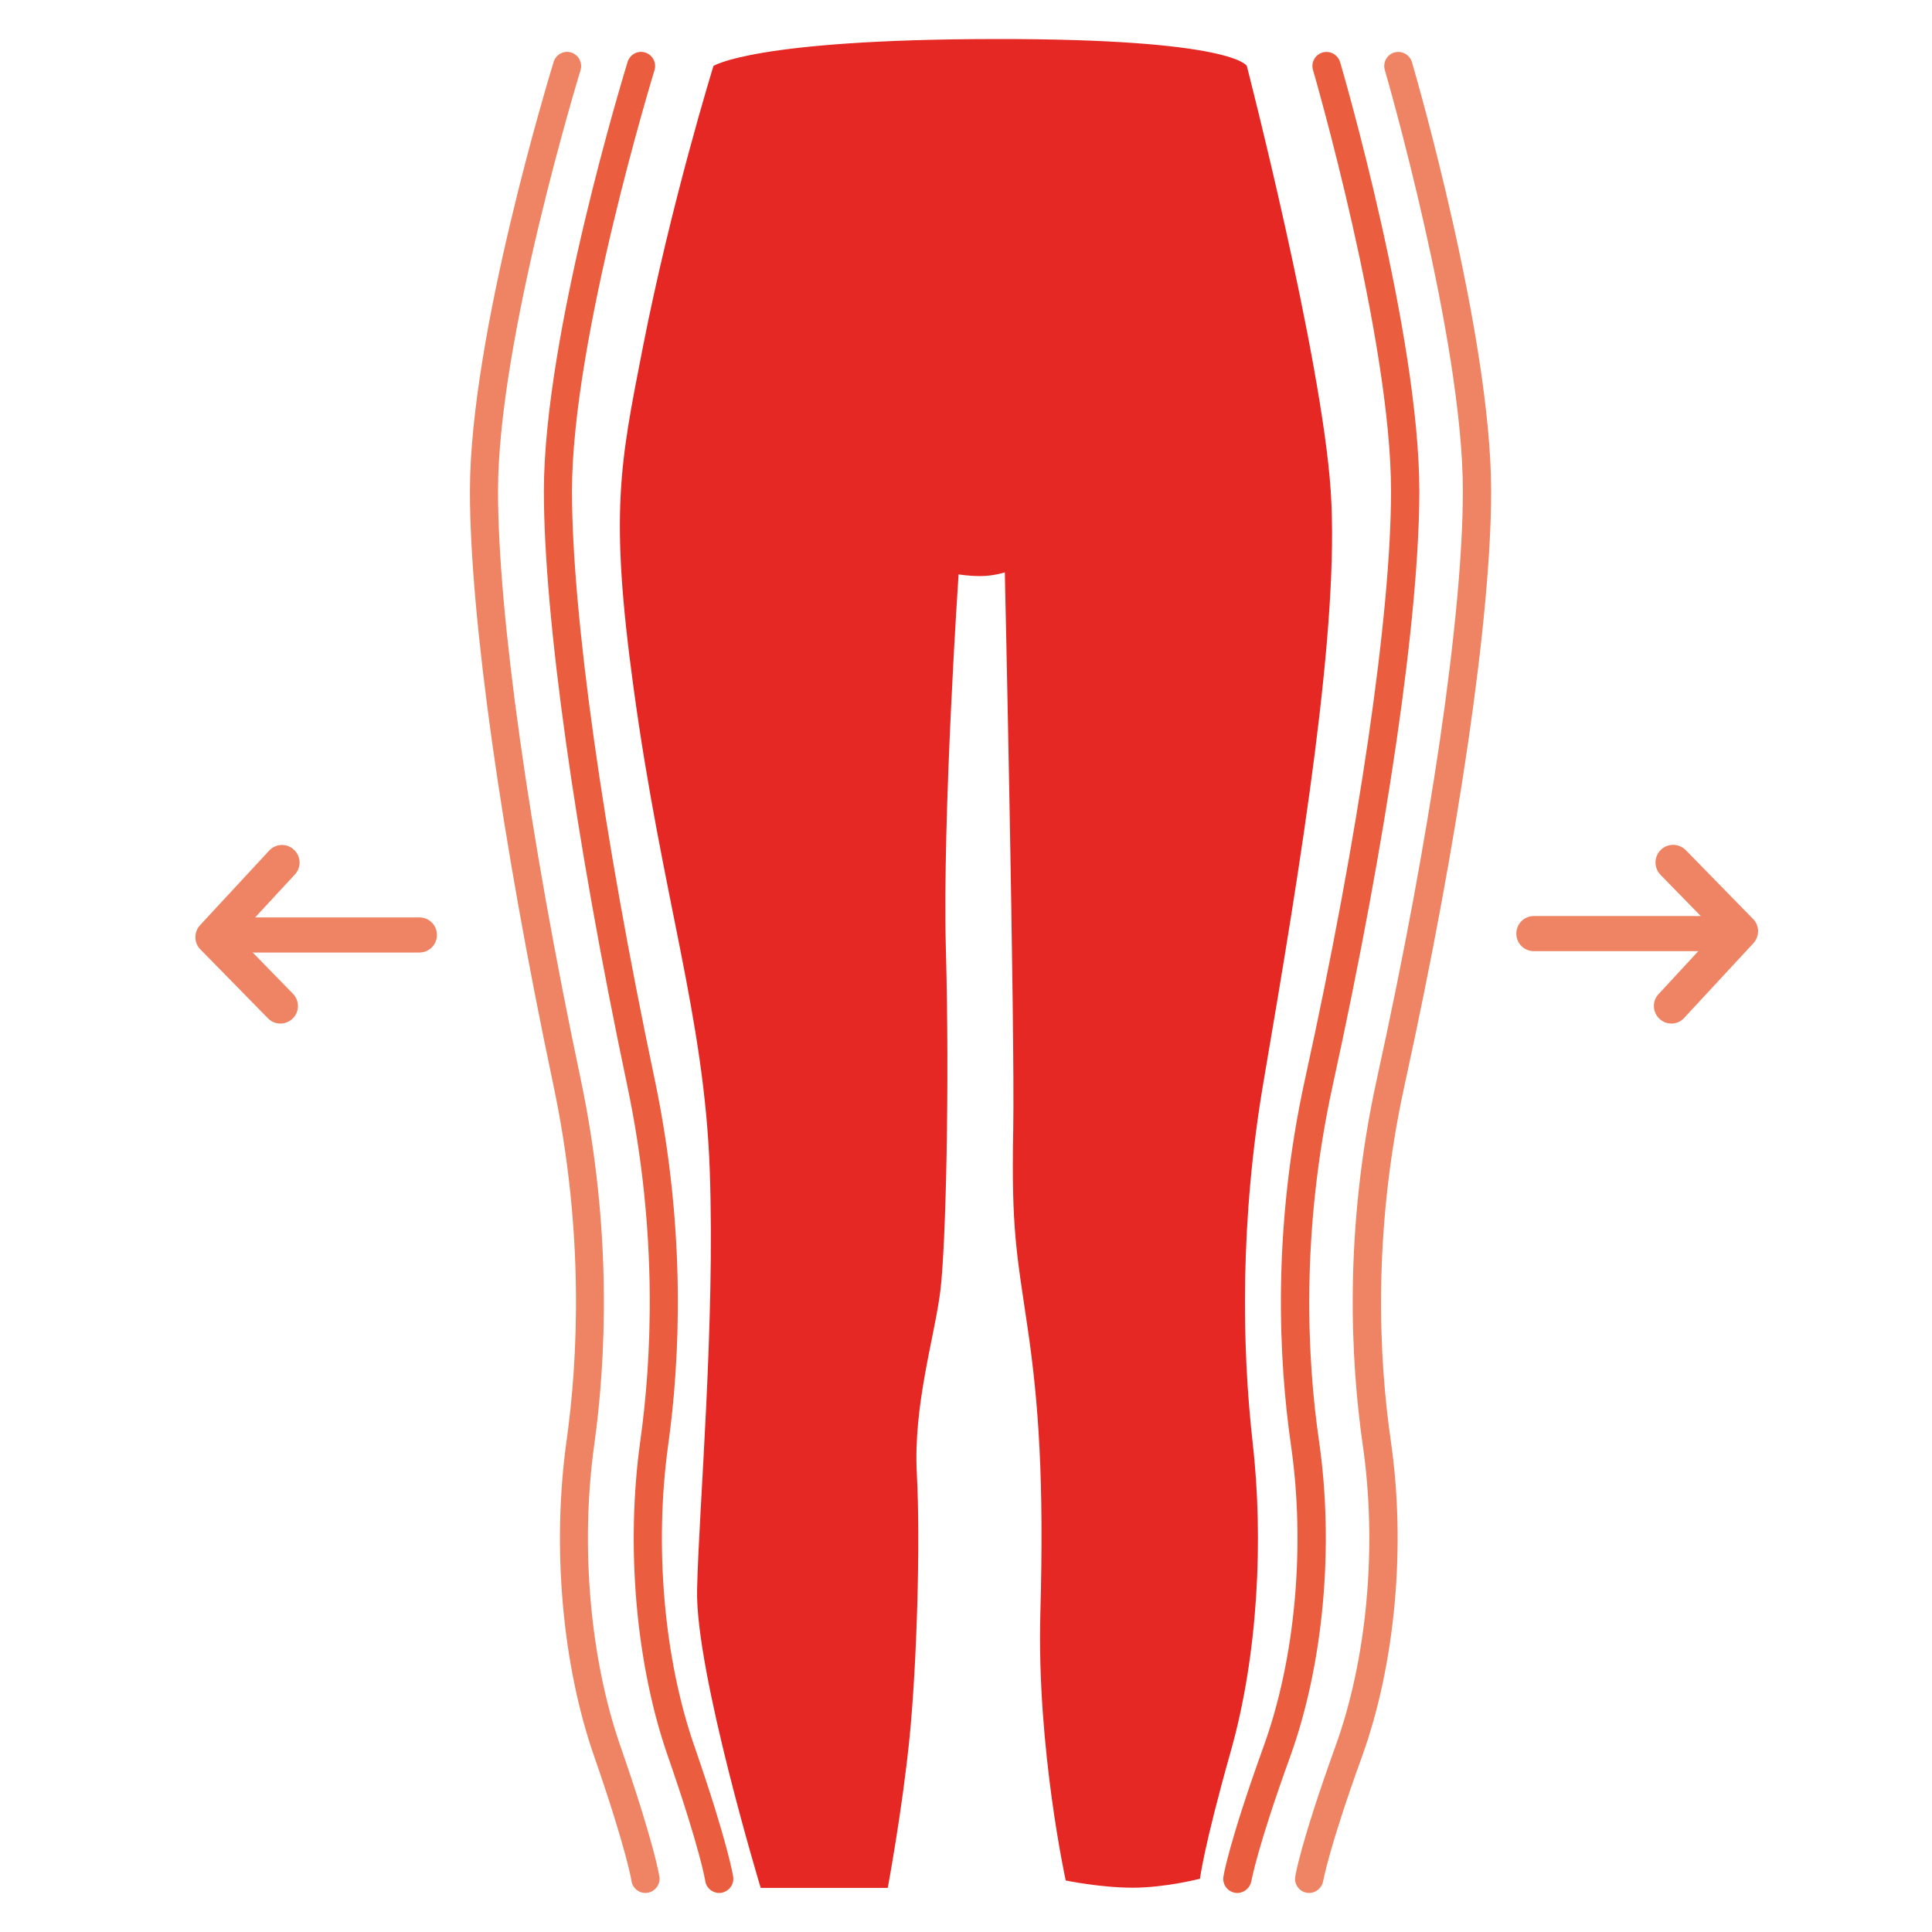
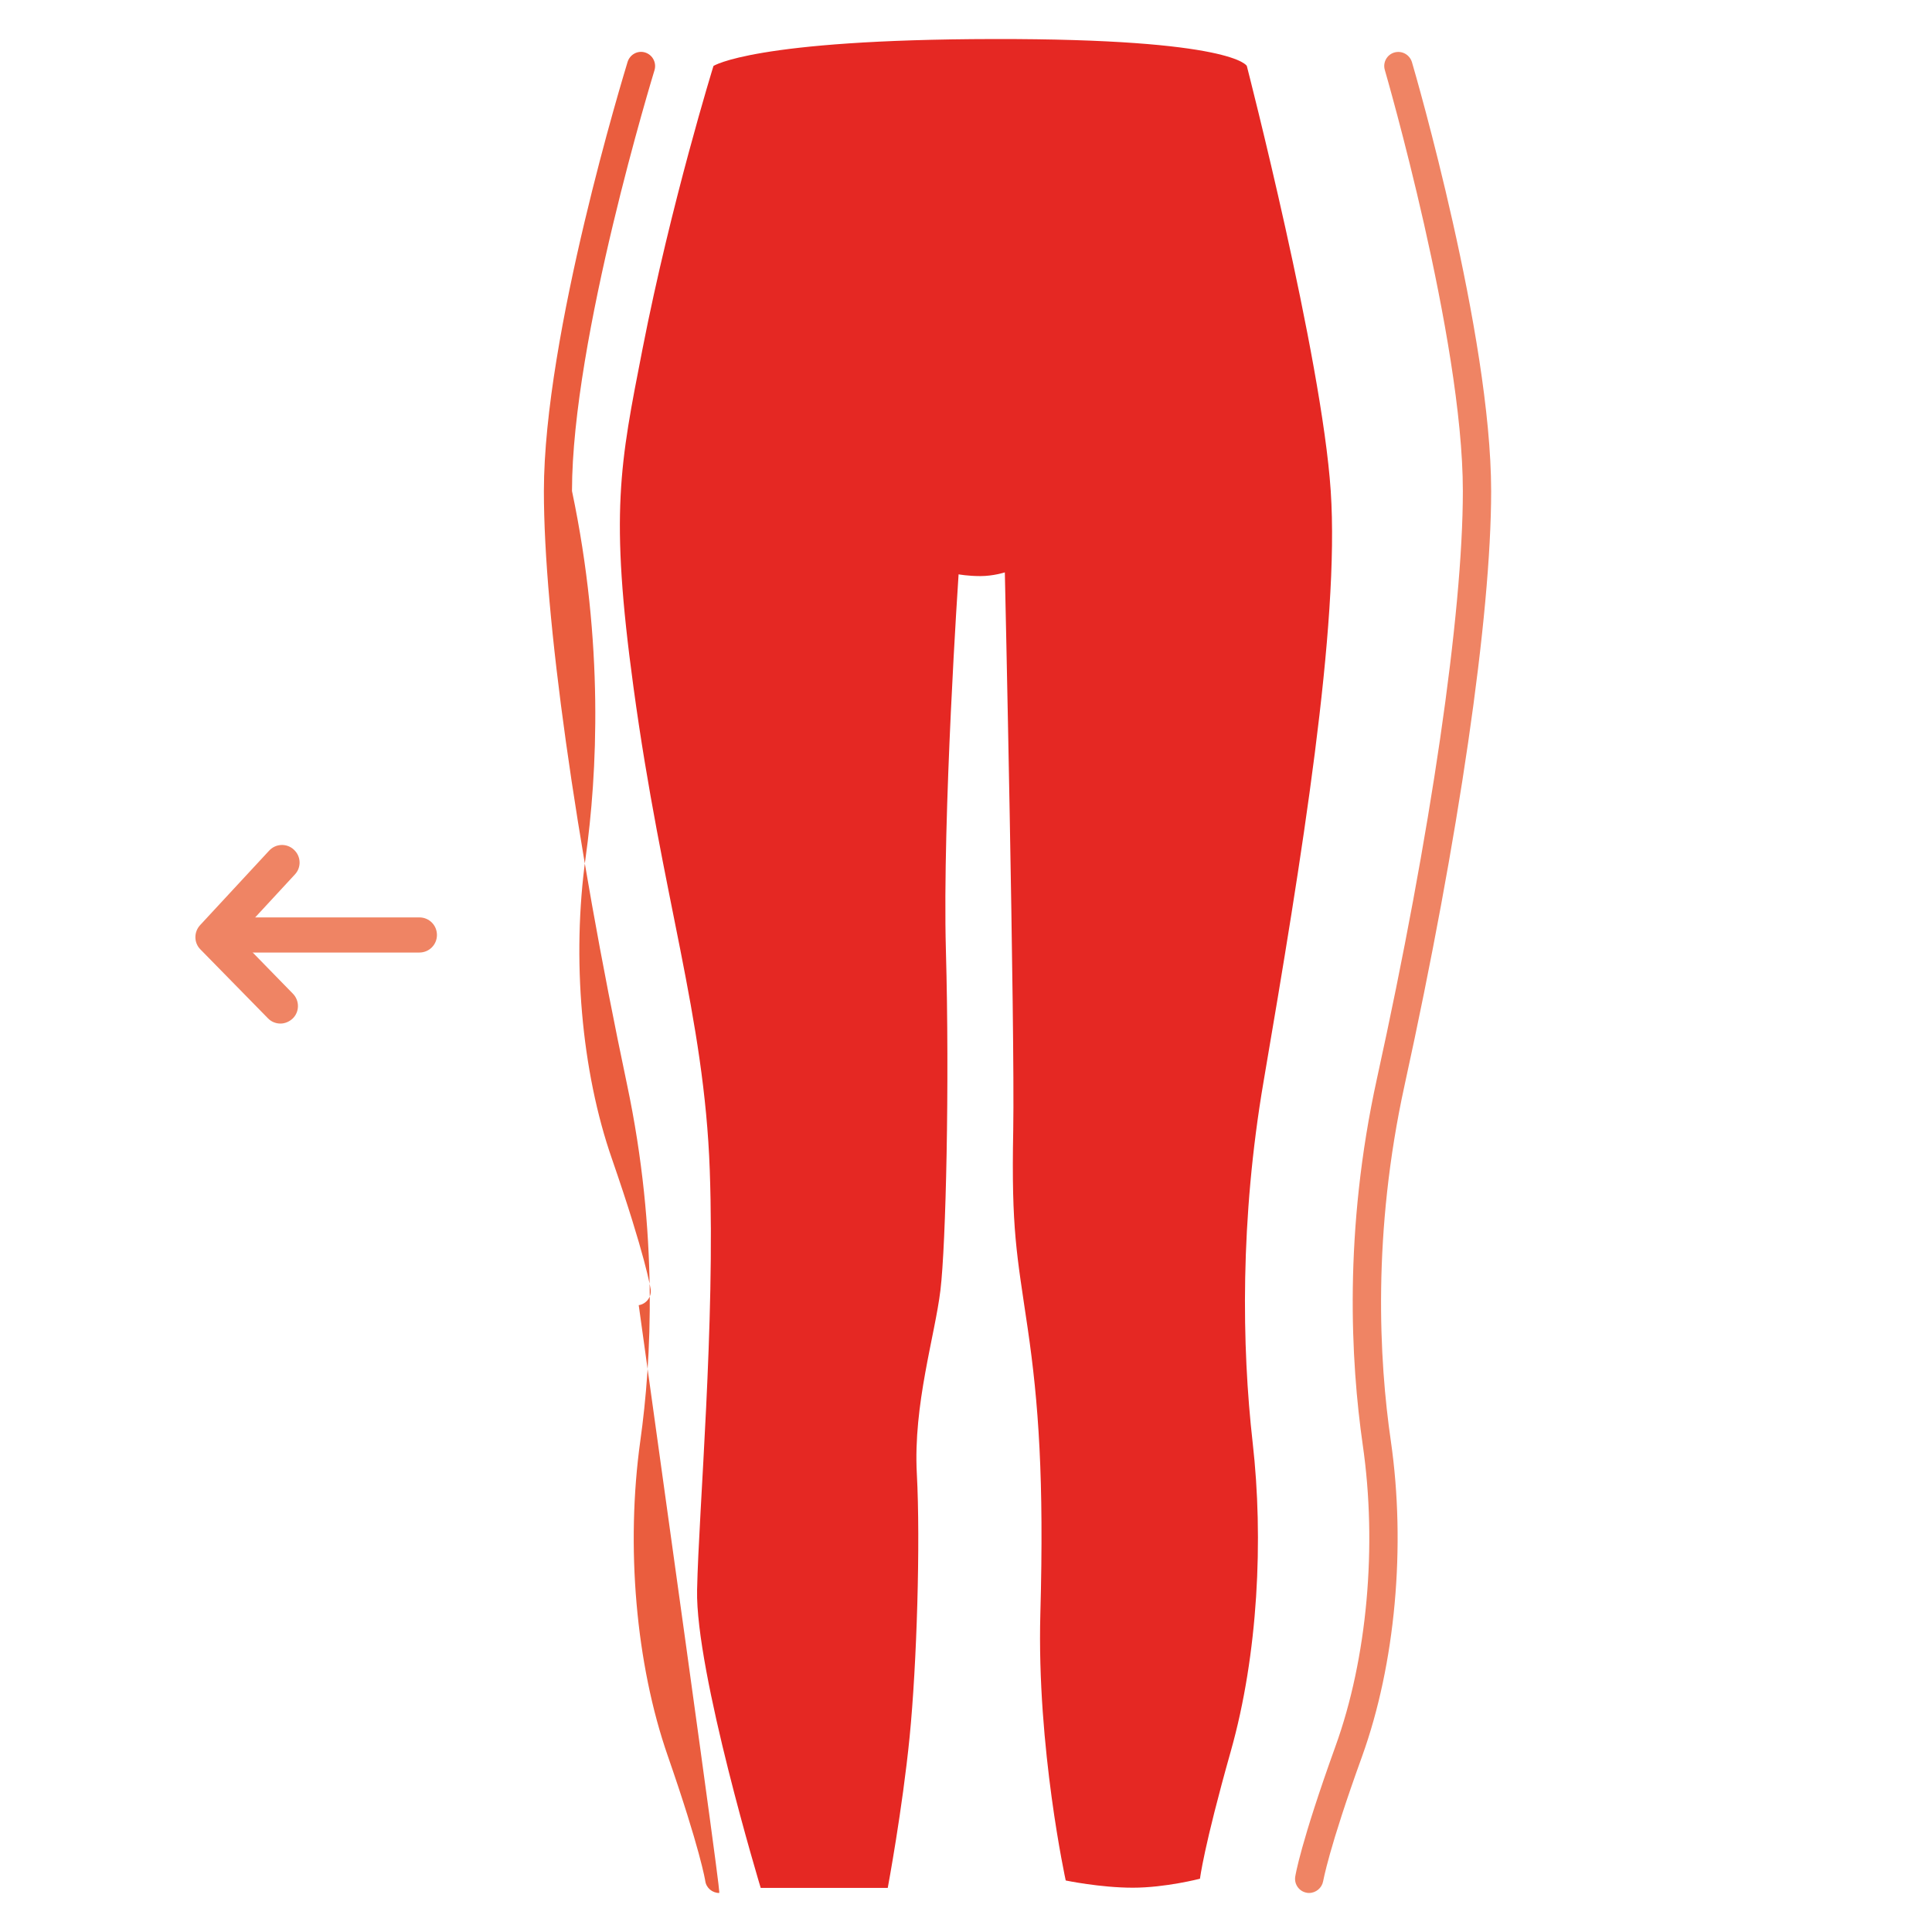
<svg xmlns="http://www.w3.org/2000/svg" version="1.1" id="Layer_1" x="0px" y="0px" viewBox="0 0 99 99" style="enable-background:new 0 0 99 99;" xml:space="preserve">
  <style type="text/css">
	.st0{fill:#EF8464;}
	.st1{fill:#E52823;}
	.st2{fill:#EA5D3E;}
</style>
  <g>
    <path class="st0" d="M14.37,52.45c-0.23,0-0.47-0.09-0.64-0.27l-3.46-3.53c-0.34-0.34-0.34-0.89-0.02-1.24l3.54-3.82   c0.34-0.37,0.91-0.39,1.27-0.05c0.37,0.34,0.39,0.91,0.05,1.27L12.16,48l2.85,2.92c0.35,0.36,0.34,0.93-0.01,1.27   C14.82,52.36,14.59,52.45,14.37,52.45" />
    <path class="st0" d="M21.49,48.81H11.27c-0.5,0-0.9-0.4-0.9-0.9s0.4-0.9,0.9-0.9h10.22c0.5,0,0.9,0.4,0.9,0.9   S21.99,48.81,21.49,48.81" />
-     <path class="st0" d="M85.65,52.45c-0.22,0-0.44-0.08-0.61-0.24c-0.37-0.34-0.39-0.91-0.05-1.27l2.95-3.19l-2.85-2.92   c-0.35-0.36-0.34-0.93,0.01-1.28c0.36-0.35,0.93-0.34,1.28,0.01l3.45,3.53c0.34,0.34,0.34,0.89,0.02,1.24l-3.54,3.82   C86.13,52.35,85.89,52.45,85.65,52.45" />
-     <path class="st0" d="M88.82,48.74H78.6c-0.5,0-0.9-0.4-0.9-0.9s0.4-0.9,0.9-0.9h10.22c0.5,0,0.9,0.4,0.9,0.9   S89.32,48.74,88.82,48.74" />
    <path class="st1" d="M36.56,3.38c0,0,2.05-1.36,14.37-1.38c12.32-0.02,12.96,1.38,12.96,1.38s3.84,14.89,4.3,21.78   c0.46,6.89-1.49,18.84-3.44,30.25c-1.21,7.07-1.12,13.59-0.56,18.52c0.56,4.93,0.28,10.84-1.12,15.8c-1.4,4.96-1.58,6.54-1.58,6.54   s-1.77,0.46-3.44,0.46s-3.44-0.37-3.44-0.37s-1.49-6.8-1.3-13.68c0.19-6.89-0.09-10.8-0.65-14.62c-0.56-3.82-0.84-5.03-0.74-10.15   c0.09-5.12-0.43-28.58-0.43-28.58s-0.59,0.19-1.25,0.19c-0.65,0-1.12-0.09-1.12-0.09s-0.84,12.38-0.65,19.27   c0.19,6.89,0,15.08-0.28,17.41c-0.28,2.33-1.4,5.87-1.21,9.4c0.19,3.54,0,9.77-0.37,13.5c-0.37,3.72-1.12,7.73-1.12,7.73h-3.35   h-3.16c0,0-3.35-11.08-3.26-15.27c0.09-4.19,0.93-13.59,0.65-21.5c-0.28-7.91-2.44-13.96-3.91-24.76   c-1.22-8.93-0.69-11.43,0.46-17.31C34.39,10.38,36.56,3.38,36.56,3.38" />
-     <path class="st2" d="M63.4,97c-0.03,0-0.07,0-0.11-0.01c-0.39-0.06-0.66-0.43-0.6-0.82c0.01-0.07,0.27-1.71,2.06-6.68   c1.63-4.5,2.15-10.28,1.4-15.45c-0.61-4.25-0.99-10.96,0.73-18.78c2.76-12.56,4.4-23.81,4.4-30.1c0-7.8-3.96-21.44-4-21.58   c-0.11-0.38,0.11-0.78,0.49-0.89c0.39-0.11,0.78,0.11,0.9,0.49c0.17,0.57,4.06,13.98,4.06,21.99c0,6.39-1.66,17.76-4.43,30.41   c-1.67,7.61-1.31,14.14-0.71,18.26c0.78,5.4,0.23,11.43-1.47,16.15c-1.73,4.78-1.99,6.39-2,6.41C64.06,96.74,63.75,97,63.4,97" />
    <path class="st0" d="M67.08,97c-0.03,0-0.07,0-0.11-0.01c-0.39-0.06-0.66-0.43-0.6-0.82c0.01-0.07,0.27-1.71,2.06-6.68   c1.63-4.5,2.15-10.28,1.4-15.45c-0.61-4.25-0.99-10.96,0.73-18.78c2.76-12.56,4.4-23.81,4.4-30.1c0-7.8-3.96-21.44-4-21.58   c-0.11-0.38,0.11-0.78,0.49-0.89c0.39-0.11,0.78,0.11,0.9,0.49c0.17,0.57,4.06,13.98,4.06,21.99c0,6.39-1.66,17.76-4.43,30.41   c-1.67,7.61-1.31,14.14-0.71,18.26c0.78,5.4,0.23,11.43-1.47,16.15c-1.73,4.78-1.99,6.39-2,6.41C67.74,96.74,67.43,97,67.08,97" />
-     <path class="st2" d="M36.85,97c-0.35,0-0.66-0.26-0.71-0.61c0-0.02-0.26-1.63-1.92-6.41c-1.64-4.71-2.16-10.74-1.41-16.14   c0.58-4.13,0.93-10.65-0.68-18.27c-2.67-12.66-4.26-24.02-4.26-30.4c0-8.01,4.12-21.43,4.29-22c0.12-0.38,0.52-0.6,0.9-0.48   c0.38,0.12,0.59,0.52,0.48,0.9c-0.04,0.14-4.23,13.78-4.23,21.57c0,6.29,1.58,17.54,4.23,30.11c1.65,7.83,1.29,14.53,0.7,18.77   c-0.72,5.18-0.22,10.96,1.35,15.46c1.72,4.97,1.97,6.61,1.98,6.67c0.06,0.39-0.22,0.76-0.61,0.82C36.93,97,36.89,97,36.85,97" />
-     <path class="st0" d="M33.07,97c-0.35,0-0.66-0.26-0.71-0.61c0-0.02-0.26-1.63-1.92-6.41c-1.64-4.71-2.16-10.74-1.41-16.14   c0.58-4.13,0.93-10.66-0.68-18.27c-2.67-12.65-4.27-24.02-4.27-30.4c0-8.01,4.12-21.43,4.29-22c0.12-0.38,0.52-0.6,0.9-0.48   c0.38,0.12,0.59,0.52,0.48,0.9c-0.04,0.14-4.23,13.78-4.23,21.57c0,6.29,1.58,17.54,4.23,30.11c1.65,7.82,1.29,14.53,0.7,18.77   c-0.72,5.18-0.22,10.96,1.35,15.46c1.73,4.97,1.98,6.61,1.99,6.67c0.06,0.39-0.22,0.76-0.61,0.82C33.14,97,33.11,97,33.07,97" />
+     <path class="st2" d="M36.85,97c-0.35,0-0.66-0.26-0.71-0.61c0-0.02-0.26-1.63-1.92-6.41c-1.64-4.71-2.16-10.74-1.41-16.14   c0.58-4.13,0.93-10.65-0.68-18.27c-2.67-12.66-4.26-24.02-4.26-30.4c0-8.01,4.12-21.43,4.29-22c0.12-0.38,0.52-0.6,0.9-0.48   c0.38,0.12,0.59,0.52,0.48,0.9c-0.04,0.14-4.23,13.78-4.23,21.57c1.65,7.83,1.29,14.53,0.7,18.77   c-0.72,5.18-0.22,10.96,1.35,15.46c1.72,4.97,1.97,6.61,1.98,6.67c0.06,0.39-0.22,0.76-0.61,0.82C36.93,97,36.89,97,36.85,97" />
  </g>
</svg>